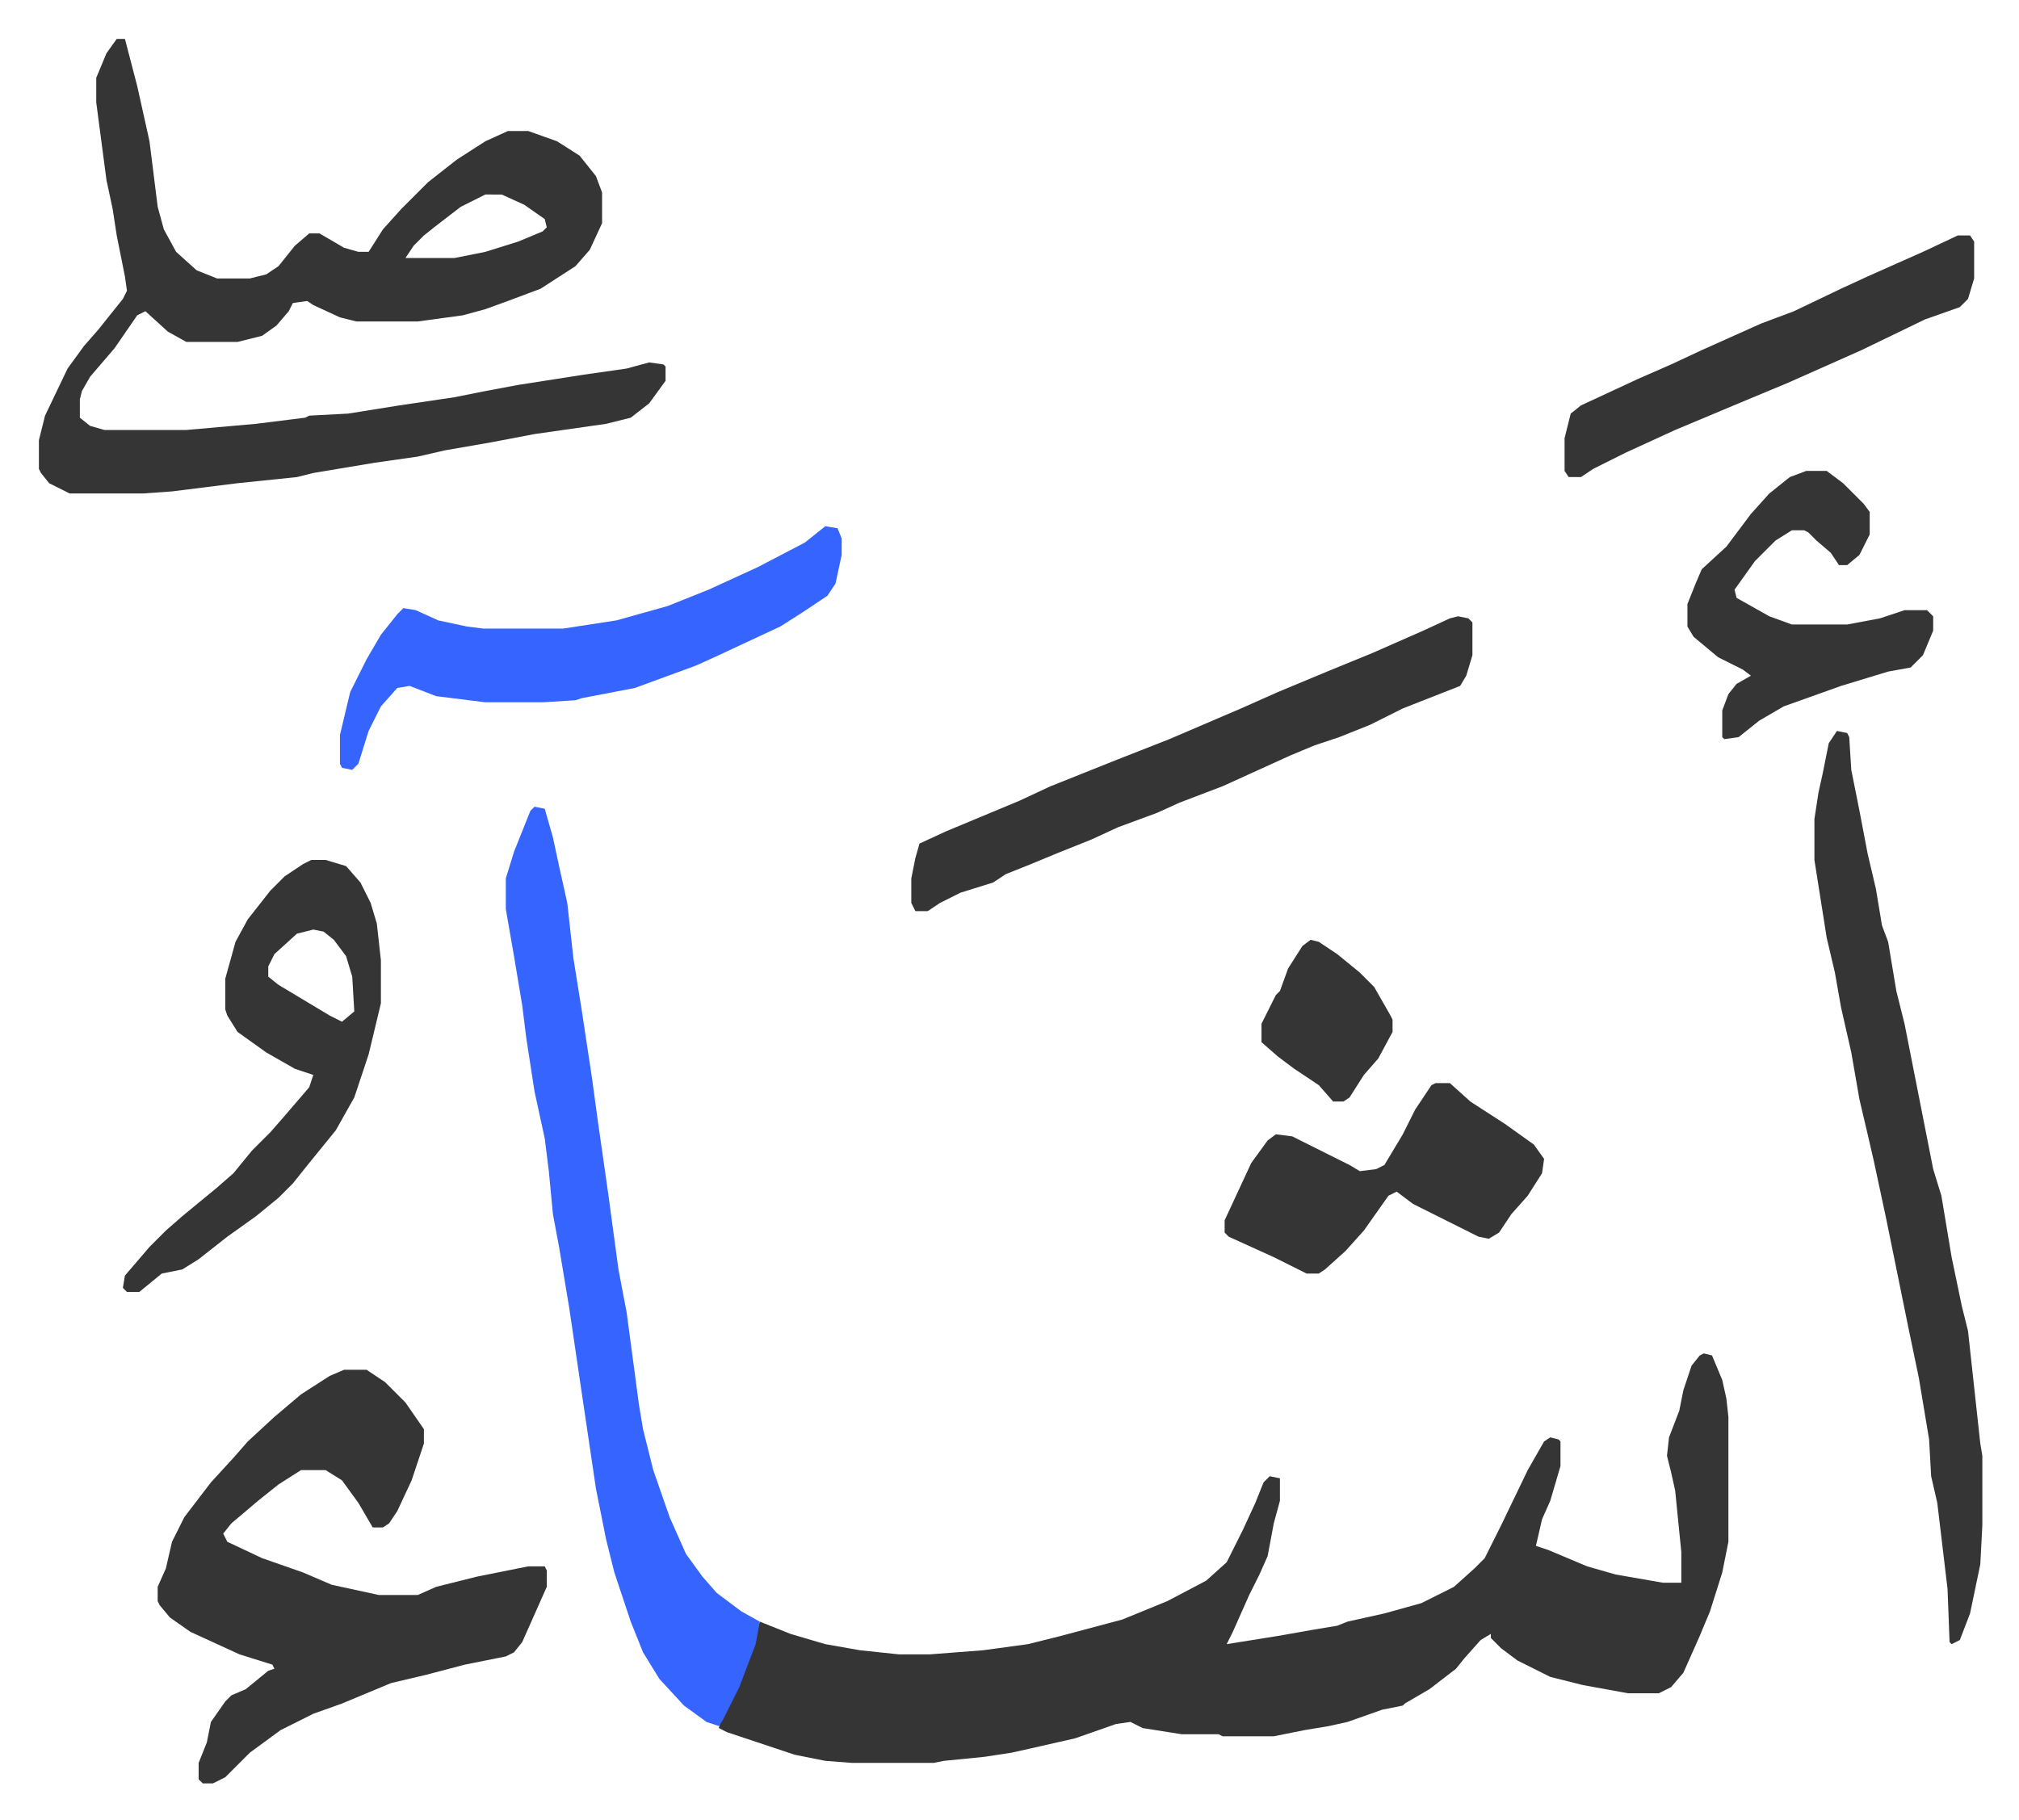
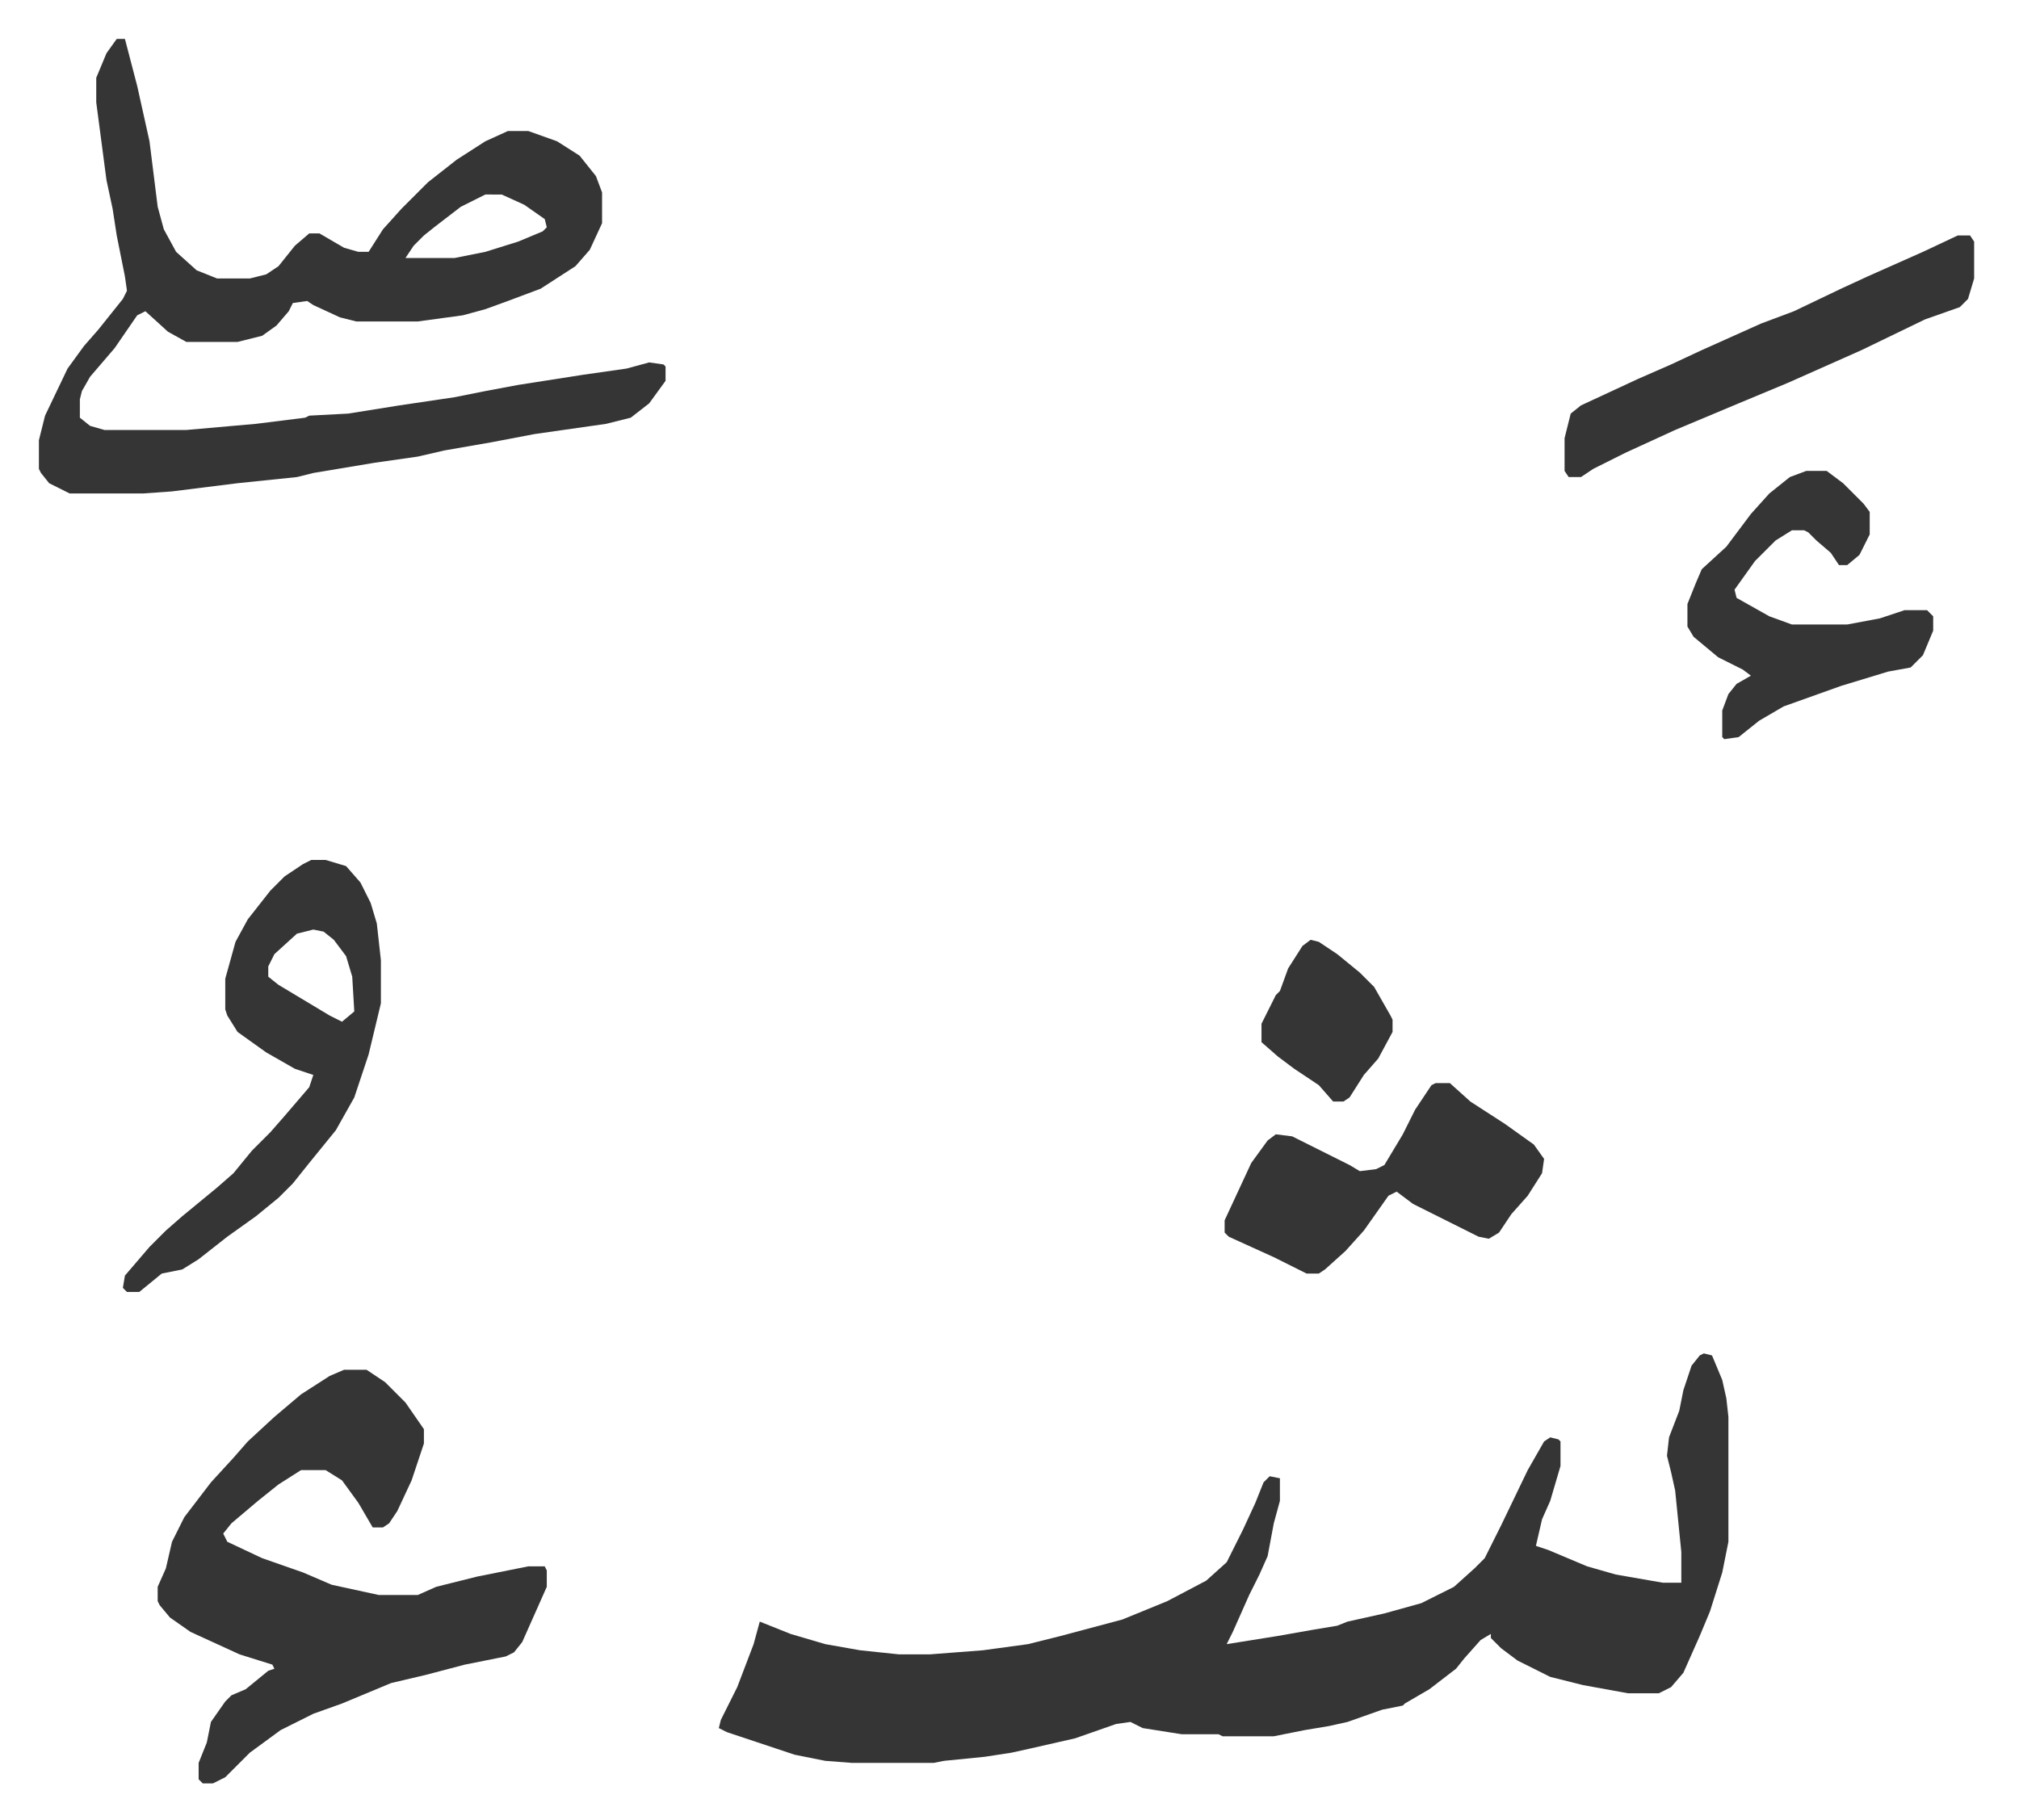
<svg xmlns="http://www.w3.org/2000/svg" viewBox="-19 125 985.9 888.9">
  <path fill="#353535" id="rule_normal" d="m813 786 4 1 5 12 2 9 1 9v61l-3 15-6 19-5 12-8 18-6 7-6 3h-15l-22-4-16-4-16-8-8-6-5-5v-2l-5 3-8 9-4 5-13 10-12 7-1 1-10 2-17 6-9 2-12 2-15 3h-25l-2-1h-18l-19-3-6-3-7 1-20 7-22 5-9 2-13 2-20 2-5 1h-40l-13-1-15-3-33-11-4-2 1-4 8-16 8-21 3-11 15 6 17 5 17 3 19 2h15l26-2 22-3 16-4 30-8 22-9 19-10 10-9 8-16 6-13 4-10 3-3 5 1v11l-3 11-3 16-4 9-5 10-8 18-3 6 25-4 17-3 12-2 5-2 18-4 18-5 16-8 10-9 5-5 8-16 13-27 8-14 3-2 4 1 1 1v12l-5 17-4 9-3 13 6 2 19 8 14 4 23 4h9v-15l-3-30-2-9-2-8 1-9 5-13 2-10 4-12 4-5zM38 144h4l6 23 6 27 4 32 3 11 6 11 10 9 10 4h16l8-2 6-4 8-10 7-6h5l12 7 7 2h5l7-11 9-10 13-13 14-11 14-9 11-5h10l14 5 11 7 8 10 3 8v15l-6 13-7 8-17 11-16 6-11 4-11 3-22 3h-30l-8-2-13-6-3-2-7 1-2 4-6 7-7 5-12 3H72l-9-5-11-10-4 2-11 16-12 14-4 7-1 4v9l5 4 7 2h40l34-3 24-3 2-1 19-1 25-4 27-4 15-3 16-3 32-5 21-3 11-3 7 1 1 1v7l-8 11-9 7-12 3-35 5-21 4-23 4-13 3-21 3-30 5-8 2-29 3-32 4-14 1H15l-10-5-4-5-1-2v-14l3-12 11-23 8-11 7-8 12-15 2-4-1-7-4-20-2-13-3-14-5-38v-12l5-12zm180 76-12 6-13 10-5 4-5 5-4 6h24l15-3 16-5 12-5 2-2-1-4-10-7-11-5zm-69 574h11l9 6 10 10 9 13v7l-6 18-7 15-4 6-3 2h-5l-7-12-8-11-8-5h-12l-11 7-10 8-13 11-4 5 2 4 17 8 20 7 14 6 23 5h19l9-4 20-5 25-5h8l1 2v8l-8 18-4 9-4 5-4 2-20 4-19 5-17 4-24 10-14 5-16 8-15 11-12 12-6 3h-5l-2-2v-8l4-10 2-10 7-10 3-3 7-3 11-9 3-1-1-2-16-5-24-11-10-7-5-6-1-2v-7l4-9 3-13 6-12 13-17 11-12 7-8 13-12 13-11 14-9z" />
-   <path fill="#3564ff" id="rule_madd_obligatory_4_5_vowels" d="m242 519 5 1 4 14 3 14 4 18 3 27 4 25 5 33 3 22 5 35 5 37 4 21 6 45 2 12 3 12 2 8 8 23 8 18 8 11 7 8 12 9 9 5-2 11-8 21-8 16-2 3-6-2-11-8-12-13-8-13-6-15-8-24-4-16-5-25-8-54-5-34-5-30-3-16-2-21-2-16-5-23-4-26-2-16-4-24-4-23v-15l4-13 8-20z" />
-   <path fill="#353535" id="rule_normal" d="m878 482 5 1 1 2 1 16 4 20 4 21 4 17 3 18 3 8 4 24 4 16 14 71 4 13 5 30 5 24 3 12 6 55 1 6v34l-1 19-5 24-5 13-4 2-1-1-1-26-5-42-3-13-1-18-5-30-5-24-11-54-6-28-3-13-4-17-4-23-5-22-3-17-4-17-6-38v-20l2-13 2-9 3-15zm-185-56 5 1 2 2v16l-3 10-3 5-28 11-16 8-15 6-12 4-12 5-33 15-21 8-11 5-19 7-13 6-15 6-17 7-10 4-6 4-16 5-10 5-6 4h-6l-2-4v-12l2-10 2-7 13-6 36-15 15-7 30-12 28-11 35-15 18-8 24-10 22-9 25-11 13-6z" />
-   <path fill="#3564ff" id="rule_madd_obligatory_4_5_vowels" d="m384 382 6 1 2 5v8l-3 14-4 6-12 8-11 7-30 14-11 5-30 11-26 5-3 1-16 1h-28l-24-3-13-5-6 1-8 9-6 12-5 16-3 3-5-1-1-2v-14l5-21 8-16 7-12 8-10 3-3 6 1 11 5 14 3 8 1h39l26-4 25-7 20-8 24-11 23-12z" />
  <path fill="#353535" id="rule_normal" d="M133 545h7l10 3 7 8 5 10 3 10 2 18v21l-6 25-7 21-9 16-13 16-8 10-7 7-11 9-14 10-14 11-8 5-10 2-11 9h-6l-2-2 1-6 12-14 8-8 8-7 17-14 8-7 9-11 9-9 7-8 12-14 2-6-9-3-14-8-14-10-5-8-1-3v-15l5-18 6-11 11-14 7-7 9-6zm1 34-8 2-11 10-3 6v5l5 4 25 15 6 3 6-5-1-17-3-10-6-8-5-4zm548 75h7l10 9 17 11 14 10 5 7-1 7-7 11-8 9-6 9-5 3-5-1-16-8-16-8-8-6-4 2-12 17-9 10-10 9-3 2h-6l-16-8-22-10-2-2v-6l13-28 8-11 4-3 8 1 16 8 12 6 5 3 8-1 4-2 9-15 6-12 8-12zm255-414h6l2 3v18l-3 10-4 4-17 6-31 15-36 16-24 10-31 13-24 11-16 8-6 4h-6l-2-3v-16l3-12 5-4 28-13 16-7 15-7 29-13 16-6 23-11 13-6 27-12zm-74 115h10l8 6 10 10 3 4v11l-5 10-6 5h-4l-4-6-7-6-4-4-2-1h-6l-8 5-10 10-10 14 1 4 16 9 11 4h27l16-3 12-4h11l3 3v7l-5 12-5 5-1 1-11 2-23 7-28 10-12 7-10 8-7 1-1-1v-13l3-8 4-5 7-4-4-3-12-6-12-10-3-5v-11l4-10 3-7 12-11 12-16 9-10 10-8zM621 584l4 1 9 6 11 9 7 7 8 14 1 2v6l-7 13-7 8-7 11-3 2h-5l-7-8-12-8-8-6-8-7v-9l7-14 2-2 4-11 7-11z" />
</svg>